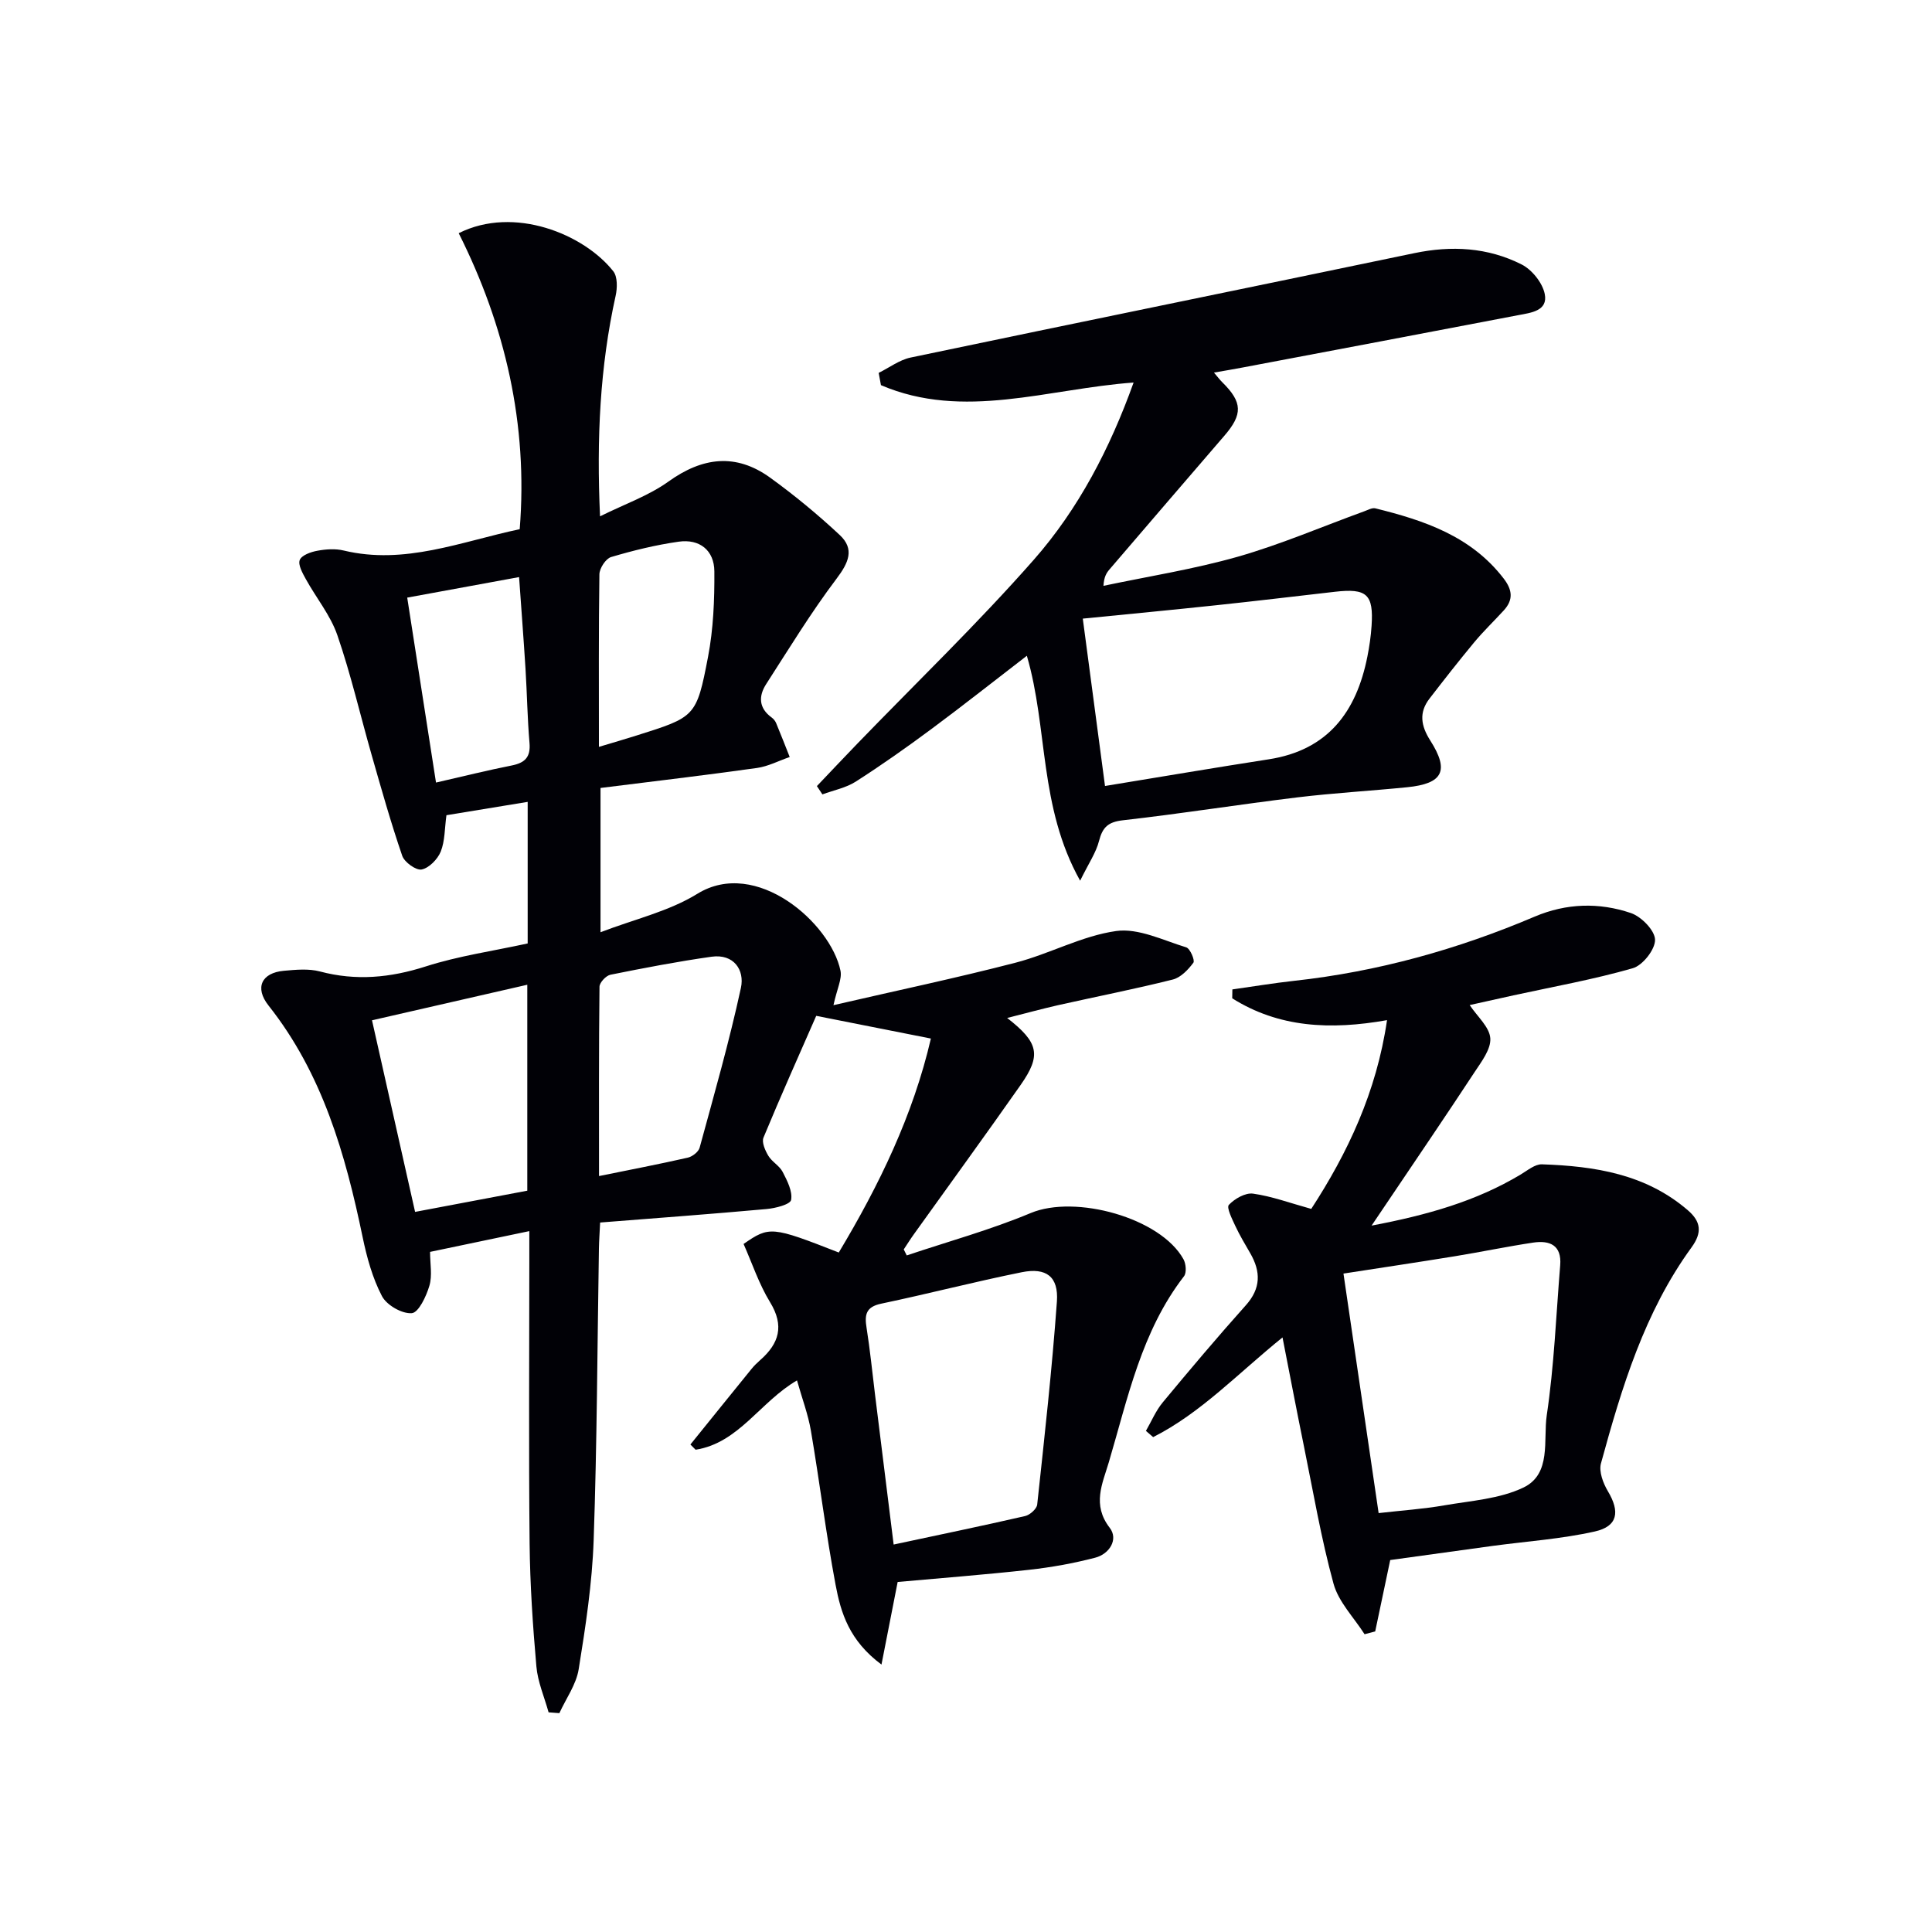
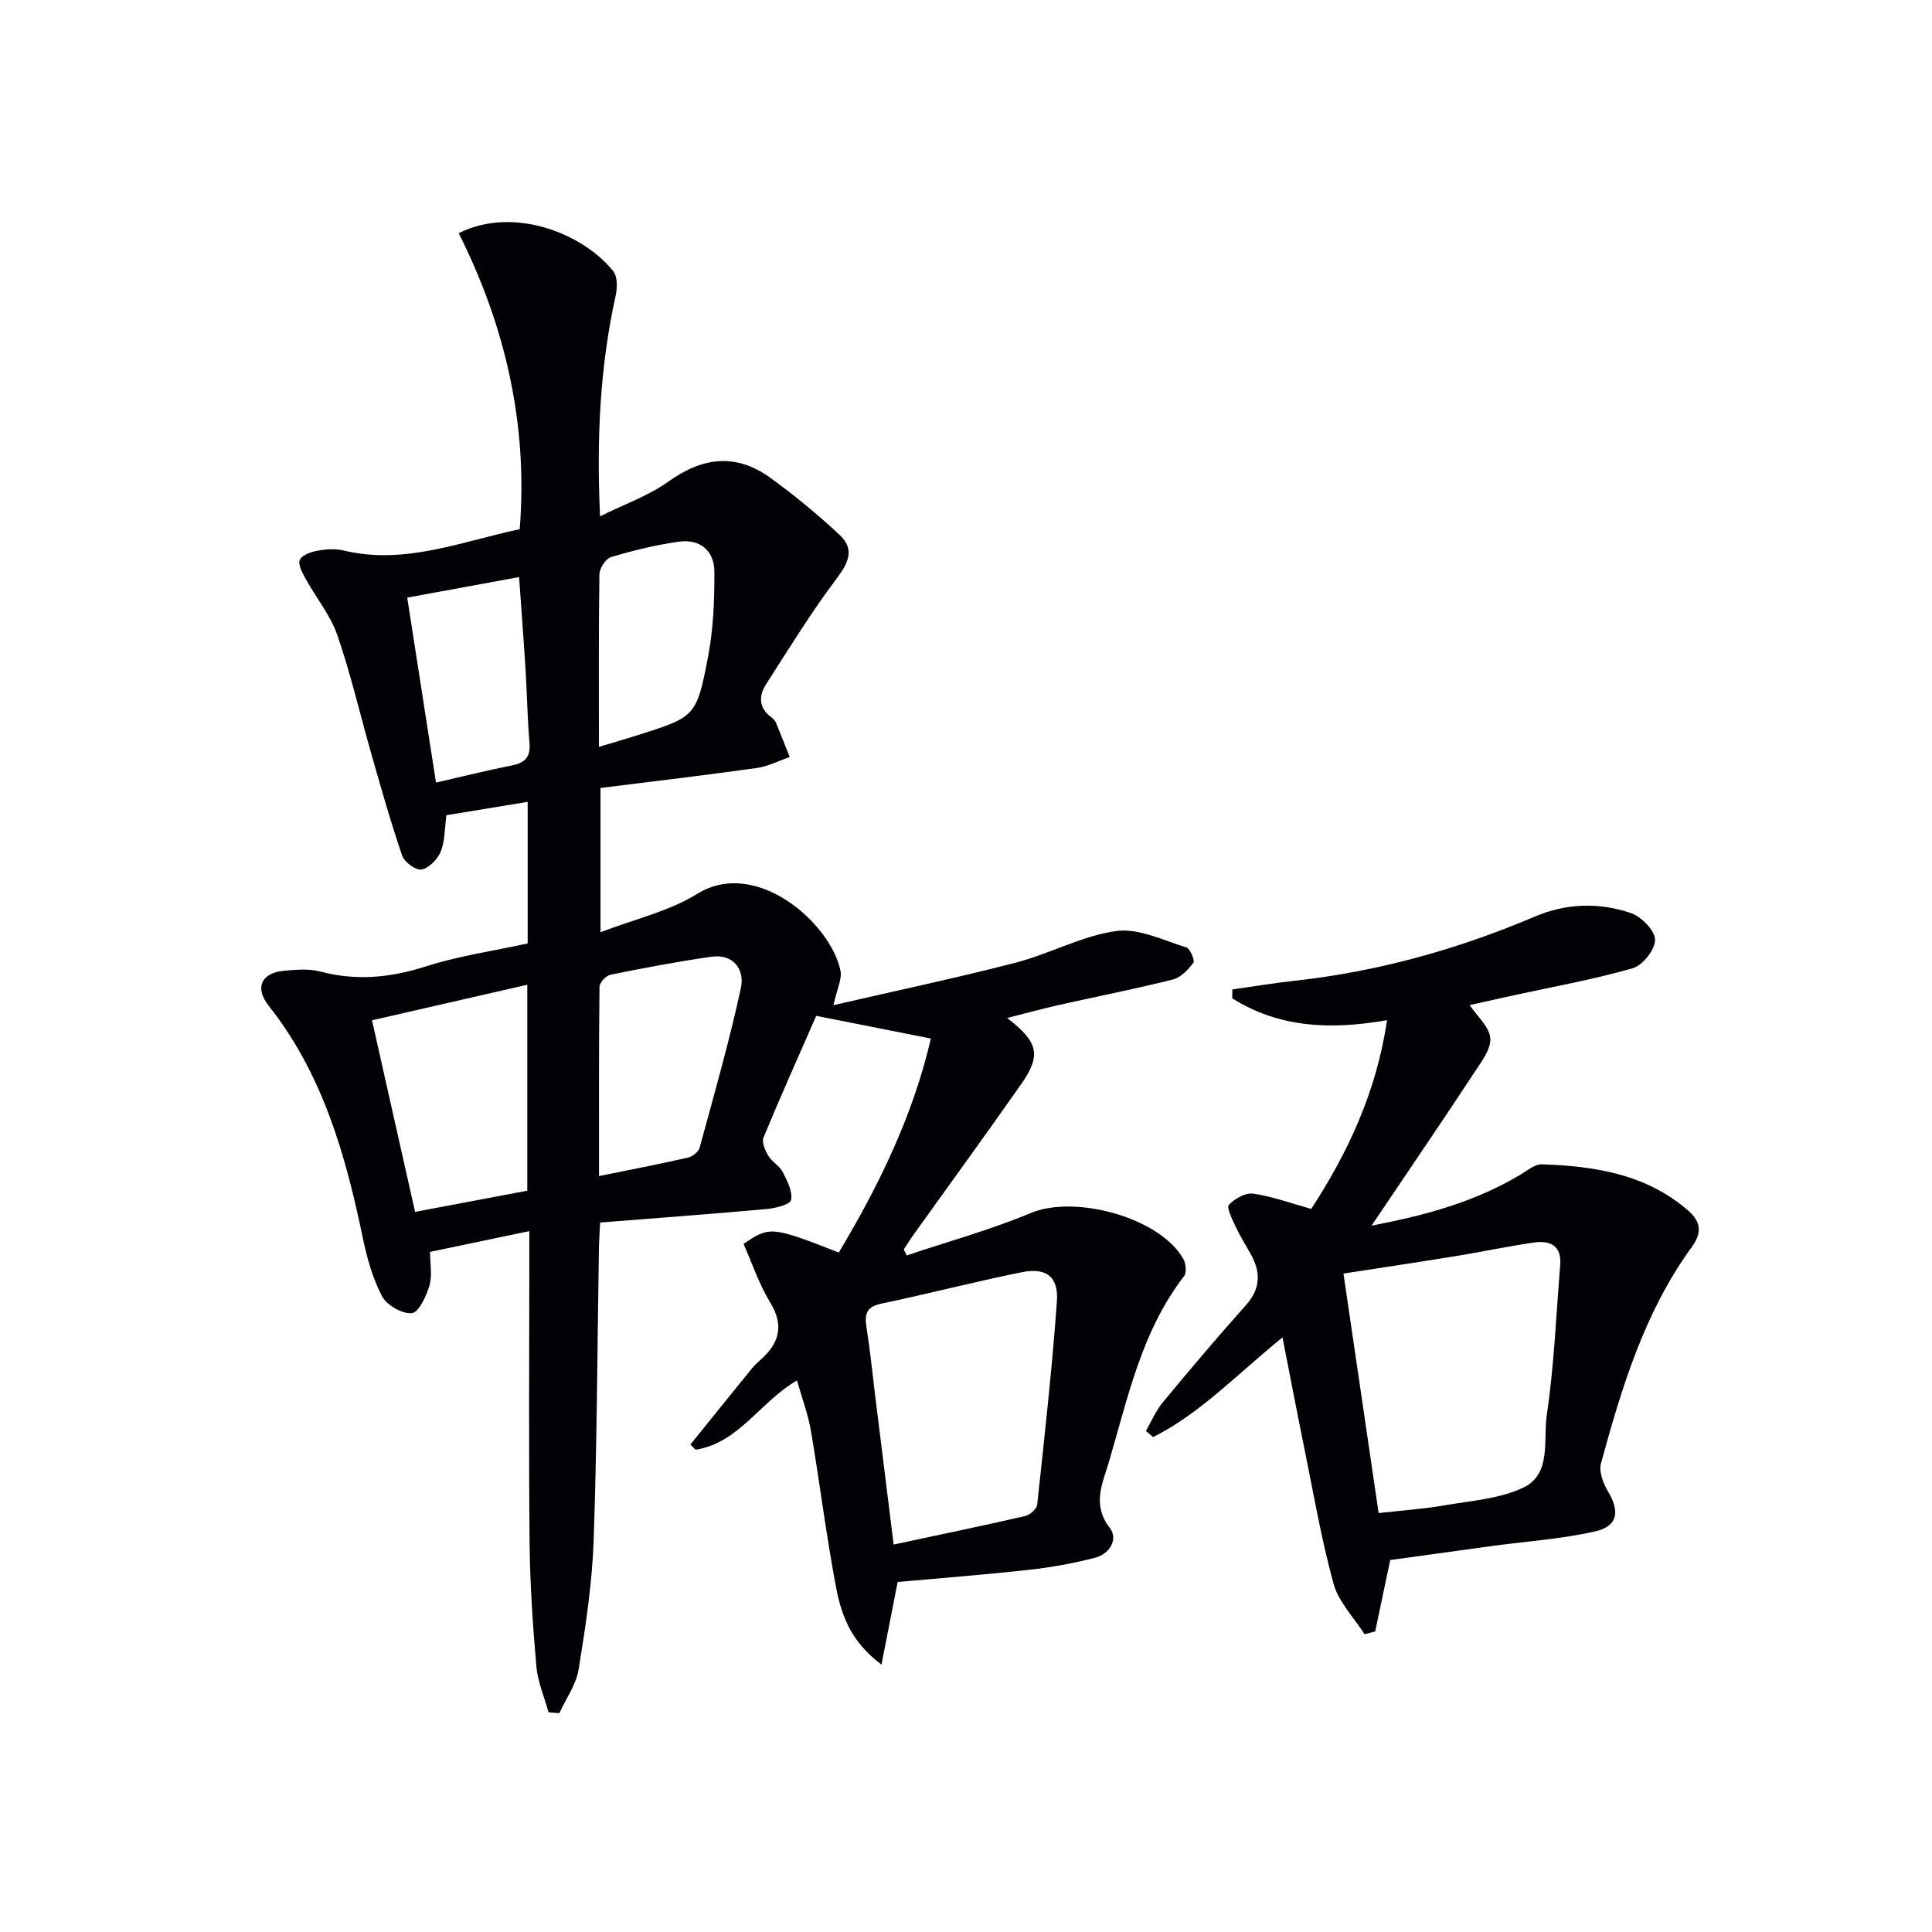
<svg xmlns="http://www.w3.org/2000/svg" enable-background="new 0 0 400 400" viewBox="0 0 400 400">
  <path d="m208.52 210.76c6.57 5.1 7.1 7.72 2.79 13.87-7.26 10.35-14.7 20.57-22.06 30.85-.75 1.04-1.43 2.13-2.14 3.2.21.41.41.83.62 1.24 8.57-2.88 17.34-5.29 25.66-8.77 9.23-3.87 26.9.97 31.64 9.57.52.94.67 2.79.1 3.52-8.81 11.4-11.62 25.21-15.57 38.53-1.31 4.41-3.5 8.77.2 13.55 1.83 2.36-.03 5.42-3.03 6.19-4.47 1.16-9.06 1.99-13.66 2.5-9.22 1.02-18.48 1.73-27.22 2.52-1.12 5.73-2.13 10.88-3.35 17.1-6.68-4.96-8.42-10.73-9.5-16.5-1.99-10.58-3.3-21.29-5.11-31.91-.58-3.4-1.83-6.68-2.88-10.42-7.63 4.43-12.05 12.95-20.99 14.35-.36-.36-.72-.72-1.08-1.08 4.23-5.23 8.44-10.47 12.68-15.68.52-.64 1.13-1.23 1.75-1.78 3.94-3.45 5.06-7.11 2.06-12.01-2.3-3.76-3.71-8.06-5.48-12.05 5.34-3.71 5.84-3.66 19.71 1.77 8.35-13.92 15.39-28.43 19.07-44.3-7.6-1.5-14.97-2.96-23.74-4.7-3.49 7.97-7.33 16.54-10.92 25.21-.4.97.35 2.67 1.01 3.77.75 1.25 2.3 2.05 2.96 3.33.94 1.82 2.08 4.02 1.75 5.8-.17.94-3.26 1.73-5.09 1.89-11.38 1.03-22.79 1.87-34.45 2.79-.1 2.12-.22 3.74-.25 5.36-.33 20.14-.39 40.29-1.09 60.42-.31 8.93-1.67 17.86-3.1 26.71-.51 3.16-2.62 6.07-4 9.09-.74-.06-1.48-.11-2.23-.17-.88-3.17-2.25-6.3-2.53-9.52-.74-8.44-1.31-16.92-1.4-25.38-.2-19.49-.06-38.99-.06-58.49 0-1.82 0-3.63 0-6.24-7.03 1.47-13.58 2.84-20.55 4.3 0 2.45.49 4.9-.14 7.01-.64 2.18-2.24 5.57-3.65 5.68-2.02.16-5.19-1.66-6.17-3.53-1.96-3.75-3.13-8.02-4-12.21-3.57-17.19-8.31-33.84-19.48-47.95-2.92-3.69-1.46-6.78 3.17-7.2 2.48-.22 5.12-.48 7.46.14 7.49 1.99 14.59 1.31 21.95-1.05 6.73-2.16 13.84-3.17 21.07-4.75 0-9.65 0-19.23 0-29.31-5.81.95-11.32 1.86-16.82 2.76-.38 2.74-.3 5.33-1.18 7.53-.64 1.58-2.41 3.4-3.95 3.71-1.15.23-3.56-1.5-4.02-2.83-2.36-6.87-4.33-13.87-6.33-20.86-2.37-8.27-4.3-16.69-7.1-24.81-1.42-4.13-4.38-7.72-6.53-11.62-.68-1.24-1.65-2.95-1.26-3.96.39-.99 2.29-1.67 3.63-1.91 1.77-.33 3.74-.47 5.47-.05 12.63 3.03 24.24-1.83 36.44-4.42 1.74-21.68-3-42.11-12.63-61.28 11.47-5.76 25.93.19 32.01 7.89.89 1.13.84 3.46.48 5.07-3.25 14.7-3.96 29.55-3.23 45.66 5.14-2.55 10.08-4.27 14.15-7.19 7.06-5.07 13.97-5.93 21.05-.83 5.05 3.65 9.89 7.65 14.44 11.9 3.11 2.91 1.82 5.73-.67 9.03-5.26 6.96-9.83 14.46-14.57 21.82-1.61 2.5-1.55 4.97 1.13 6.92.39.28.75.72.93 1.16.97 2.33 1.88 4.68 2.81 7.02-2.26.78-4.46 1.94-6.77 2.27-10.68 1.5-21.39 2.76-32.4 4.14v29.87c6.98-2.69 14.14-4.31 20.05-7.96 12.19-7.52 27.59 6.09 29.63 15.91.36 1.72-.71 3.73-1.45 7.15 13.02-3.01 25.45-5.62 37.72-8.8 7.04-1.83 13.71-5.55 20.8-6.55 4.61-.65 9.73 1.92 14.52 3.38.8.24 1.83 2.69 1.48 3.17-1.07 1.45-2.62 3.08-4.26 3.49-7.88 1.98-15.87 3.54-23.8 5.32-3.33.76-6.63 1.66-10.5 2.64zm-23.5 109.02c9.53-2.04 18.4-3.87 27.23-5.9.99-.23 2.39-1.48 2.49-2.37 1.51-14 3.07-28 4.08-42.04.37-5.16-2.2-7.09-7.27-6.07-9.74 1.96-19.37 4.47-29.1 6.51-3.16.66-3.48 2.27-3.04 4.98.73 4.58 1.18 9.2 1.75 13.8 1.23 10.03 2.48 20.06 3.86 31.09zm-108-108.54c3.1 13.77 5.99 26.62 8.92 39.67 8.14-1.54 15.58-2.94 23.23-4.39 0-14.19 0-28.19 0-42.64-10.95 2.5-21.39 4.89-32.15 7.36zm47 32.25c6.45-1.31 12.44-2.46 18.38-3.81.95-.22 2.21-1.19 2.45-2.06 3-11 6.14-21.97 8.55-33.1.79-3.67-1.45-7.09-6.09-6.44-7.01.99-13.98 2.33-20.93 3.73-.92.19-2.25 1.62-2.26 2.48-.15 12.93-.1 25.86-.1 39.2zm-.02-88.86c2.99-.9 5.36-1.58 7.72-2.33 12.22-3.86 12.48-3.82 14.87-16.3 1.11-5.78 1.35-11.8 1.31-17.71-.03-4.34-3.04-6.76-7.39-6.14-4.73.67-9.41 1.82-13.99 3.18-1.1.33-2.4 2.32-2.42 3.57-.17 11.65-.1 23.3-.1 35.73zm-39.69-30.9c2.05 13.13 3.99 25.6 5.96 38.29 5.68-1.3 10.64-2.54 15.65-3.53 2.72-.54 3.96-1.69 3.71-4.65-.44-5.11-.51-10.25-.83-15.38-.39-6.22-.87-12.44-1.33-18.98-7.66 1.41-15.1 2.78-23.16 4.25z" fill="#010106" />
-   <path d="m223.63 182.34c-8.58-15.36-6.62-31.48-11.03-46.57-6.72 5.17-13.19 10.29-19.82 15.21-5.08 3.77-10.26 7.42-15.58 10.83-2.04 1.31-4.61 1.8-6.93 2.66-.38-.57-.76-1.15-1.14-1.72 2.77-2.91 5.53-5.84 8.32-8.73 12.24-12.67 24.96-24.91 36.58-38.12 9.25-10.52 15.75-23 20.67-36.7-17.73 1.28-35.21 7.87-52.31.54-.16-.85-.31-1.69-.47-2.54 2.2-1.08 4.28-2.68 6.6-3.17 34.74-7.28 69.52-14.36 104.26-21.61 7.74-1.62 15.25-1.21 22.25 2.33 2.14 1.08 4.32 3.79 4.79 6.1.72 3.53-2.86 3.9-5.42 4.39-19.06 3.66-38.13 7.25-57.19 10.86-1.79.34-3.58.64-5.87 1.04.77.91 1.22 1.51 1.74 2.02 4.18 4.13 4.25 6.62.39 11.08-7.94 9.2-15.85 18.43-23.76 27.65-.62.72-1.14 1.52-1.25 3.4 9.29-1.96 18.71-3.44 27.82-6.03 8.89-2.54 17.45-6.23 26.17-9.4.76-.27 1.63-.78 2.31-.61 10.12 2.5 19.82 5.75 26.56 14.53 1.83 2.38 2.02 4.42.01 6.61-2.02 2.21-4.19 4.28-6.1 6.58-3.17 3.82-6.23 7.73-9.26 11.66-2.24 2.89-1.78 5.65.15 8.68 4 6.28 2.62 8.94-4.79 9.68-7.6.76-15.24 1.19-22.82 2.11-12.03 1.46-24 3.37-36.03 4.73-3.08.35-4.21 1.46-4.94 4.28-.61 2.41-2.12 4.58-3.91 8.23zm.55-54.26c1.57 11.87 3.02 22.78 4.6 34.65 11.72-1.92 22.79-3.8 33.88-5.52 12.28-1.89 18.17-9.83 20.44-21.26.42-2.1.73-4.25.87-6.38.44-6.53-.99-7.81-7.59-7.05-8.23.94-16.45 1.93-24.69 2.8-9.02.96-18.06 1.82-27.51 2.76z" fill="#010106" />
  <path d="m287.83 322.99c-1.18 5.63-2.15 10.21-3.11 14.78-.73.19-1.47.39-2.2.58-2.21-3.47-5.39-6.68-6.43-10.47-2.57-9.38-4.2-19.02-6.15-28.57-1.48-7.24-2.86-14.5-4.41-22.41-9.23 7.45-16.88 15.63-26.78 20.64-.5-.43-1-.86-1.5-1.29 1.15-1.99 2.05-4.18 3.5-5.92 5.62-6.78 11.31-13.52 17.18-20.08 3.15-3.52 3.12-6.97.92-10.78-1.08-1.87-2.19-3.72-3.1-5.67-.66-1.43-1.85-3.78-1.33-4.34 1.2-1.28 3.42-2.55 5.01-2.33 3.87.54 7.61 1.93 12.05 3.16 7.5-11.53 13.51-24.15 15.69-39.08-11.78 2.09-22.44 1.53-32.05-4.52.01-.61.02-1.23.03-1.84 4.26-.6 8.51-1.31 12.78-1.78 17.28-1.89 33.83-6.5 49.8-13.29 6.56-2.79 13.35-2.98 19.94-.74 2.16.74 4.95 3.59 4.99 5.52.04 2.01-2.55 5.31-4.61 5.9-8.11 2.33-16.46 3.82-24.72 5.62-3.07.67-6.14 1.36-9.05 2.01 1.59 2.38 4.1 4.54 4.27 6.86.17 2.27-1.84 4.87-3.28 7.06-5.84 8.89-11.83 17.69-17.77 26.51-.98 1.46-1.97 2.92-3.53 5.23 11.54-2.19 21.65-5.05 30.87-10.58 1.41-.84 2.96-2.16 4.4-2.11 10.92.37 21.52 2.01 30.22 9.52 2.68 2.31 3.01 4.58.76 7.67-9.76 13.41-14.46 29.03-18.76 44.74-.46 1.68.45 4.09 1.43 5.74 2.54 4.25 2.08 7.28-2.71 8.35-6.92 1.55-14.07 2.03-21.12 2.98-7.19.99-14.4 1.99-21.23 2.93zm-2.4-9.72c4.8-.55 9.23-.84 13.58-1.6 5.54-.96 11.47-1.33 16.4-3.69 5.85-2.81 4.07-9.82 4.83-14.97 1.53-10.26 1.93-20.68 2.78-31.03.35-4.19-2.17-5.23-5.61-4.71-5.39.81-10.74 1.93-16.12 2.81-7.61 1.24-15.25 2.38-23.14 3.6 2.46 16.83 4.86 33.14 7.28 49.59z" fill="#010106" />
</svg>